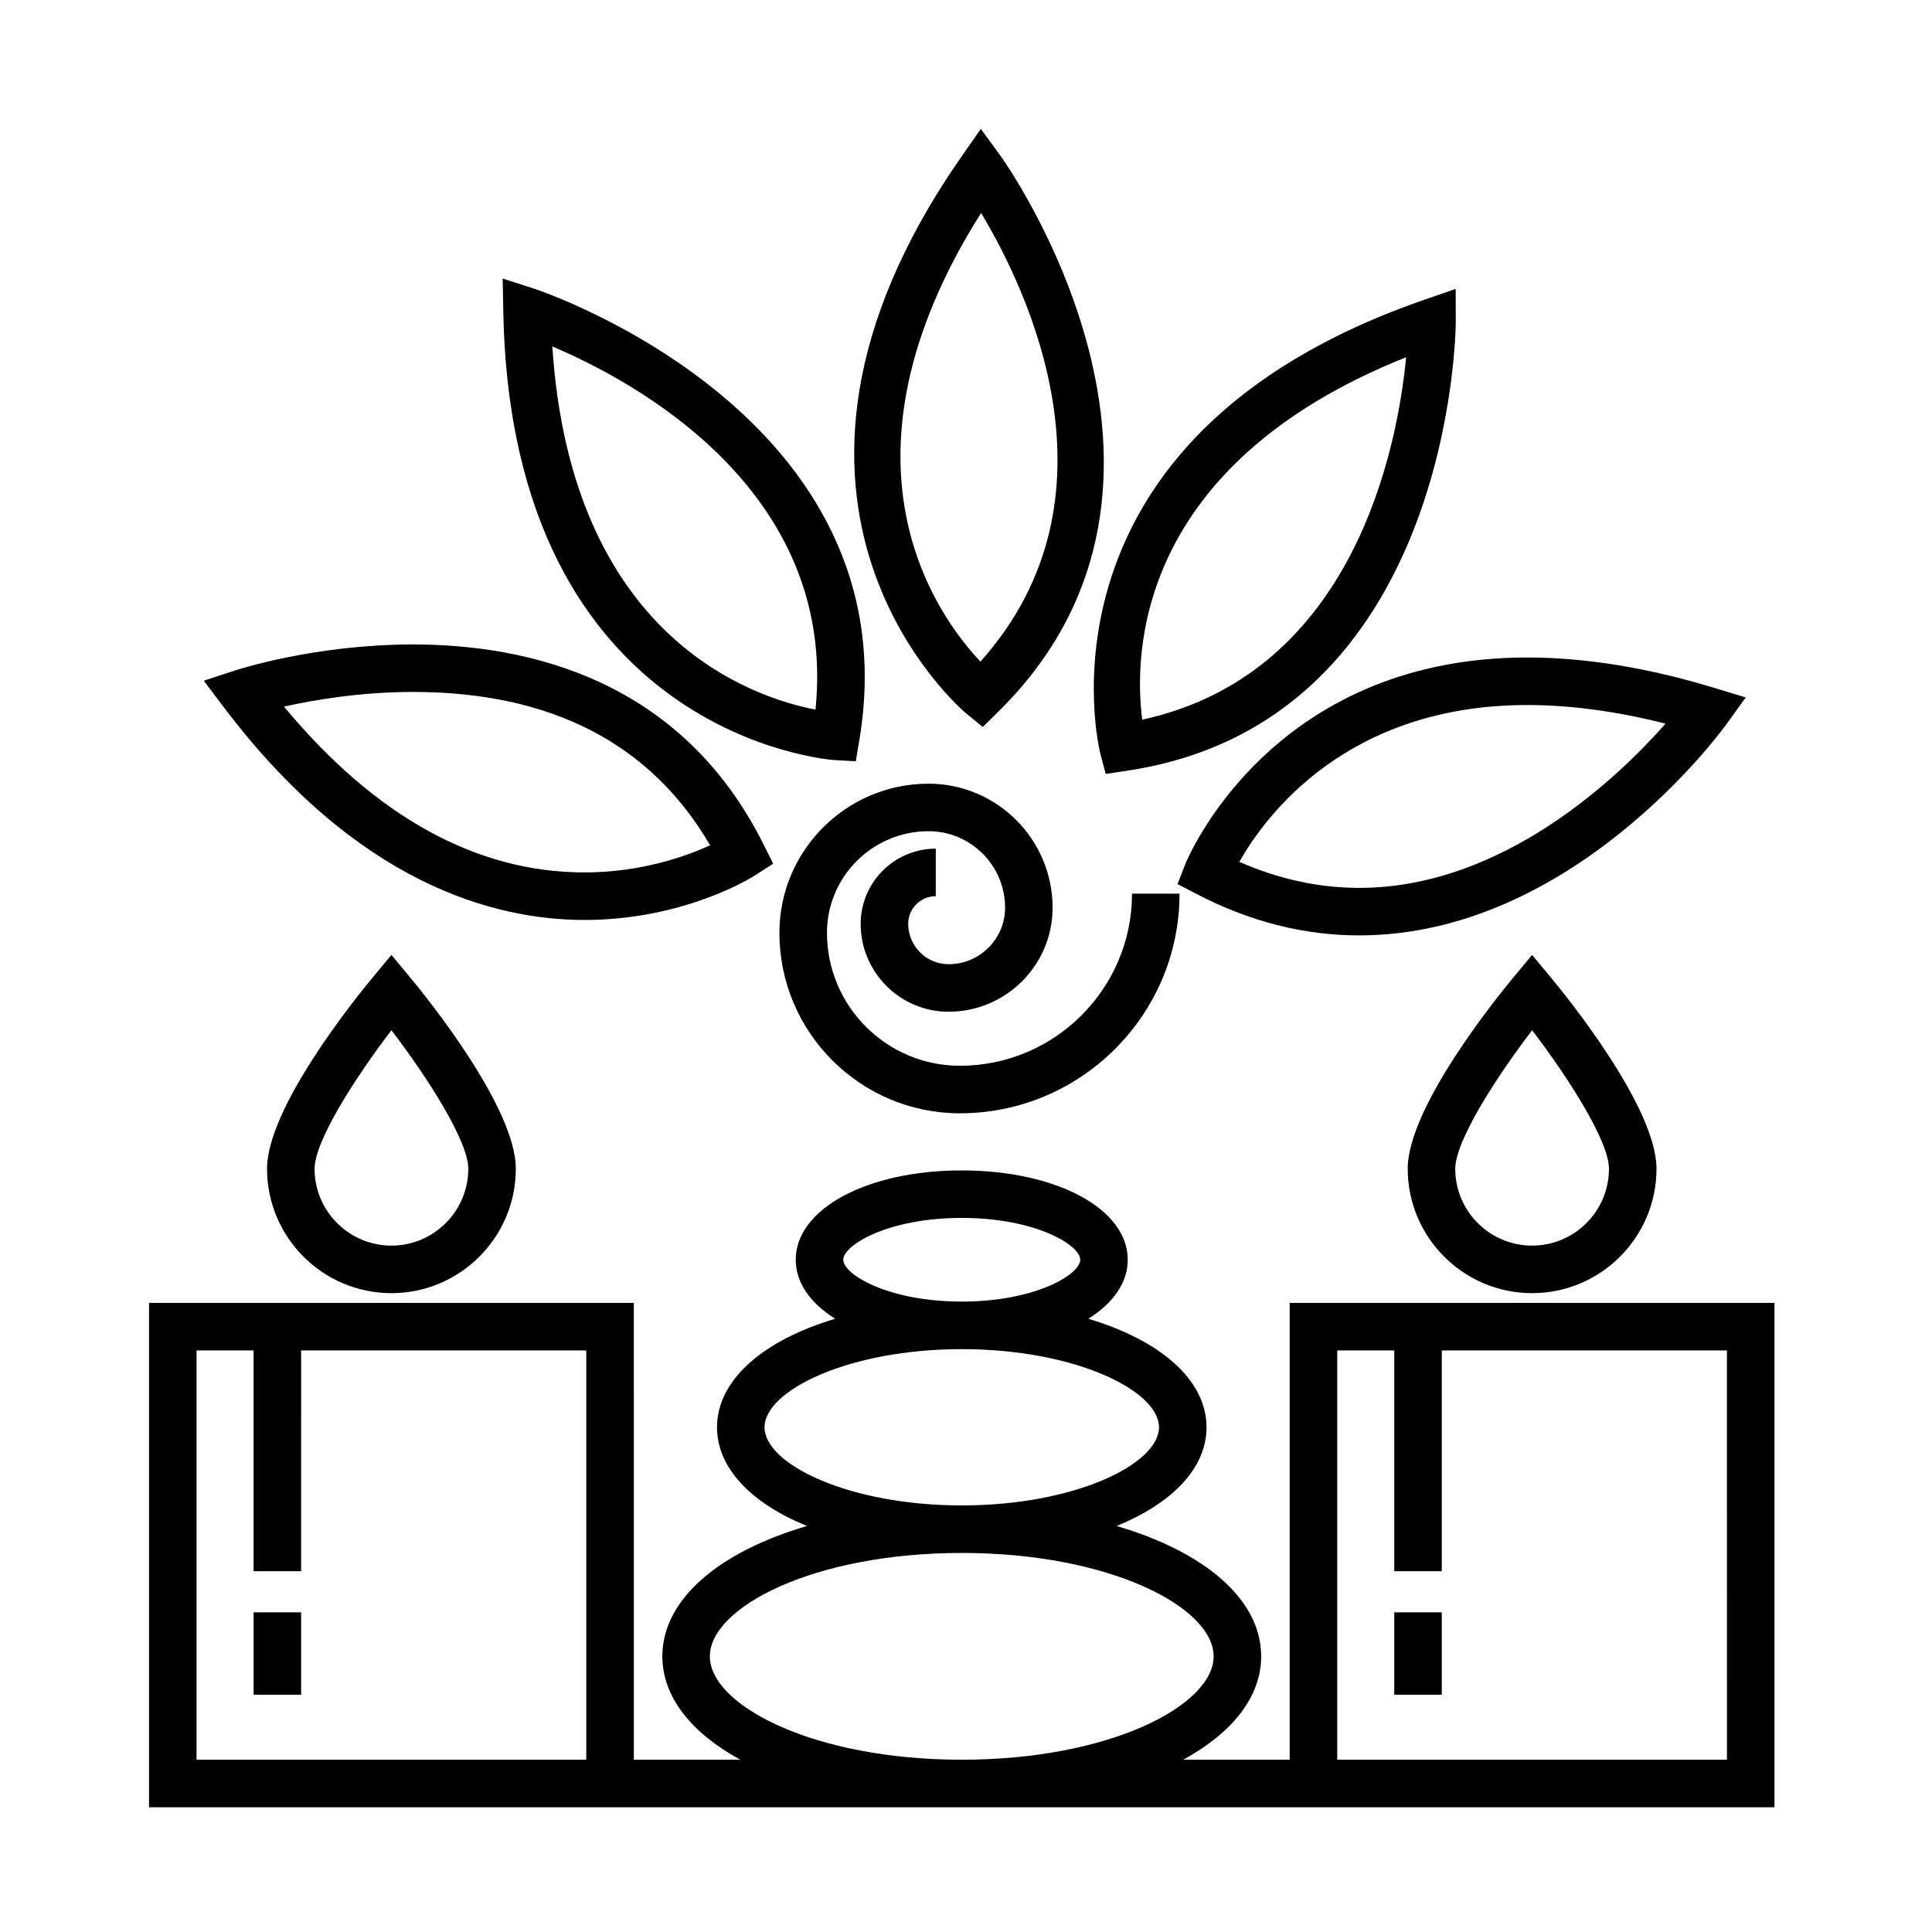
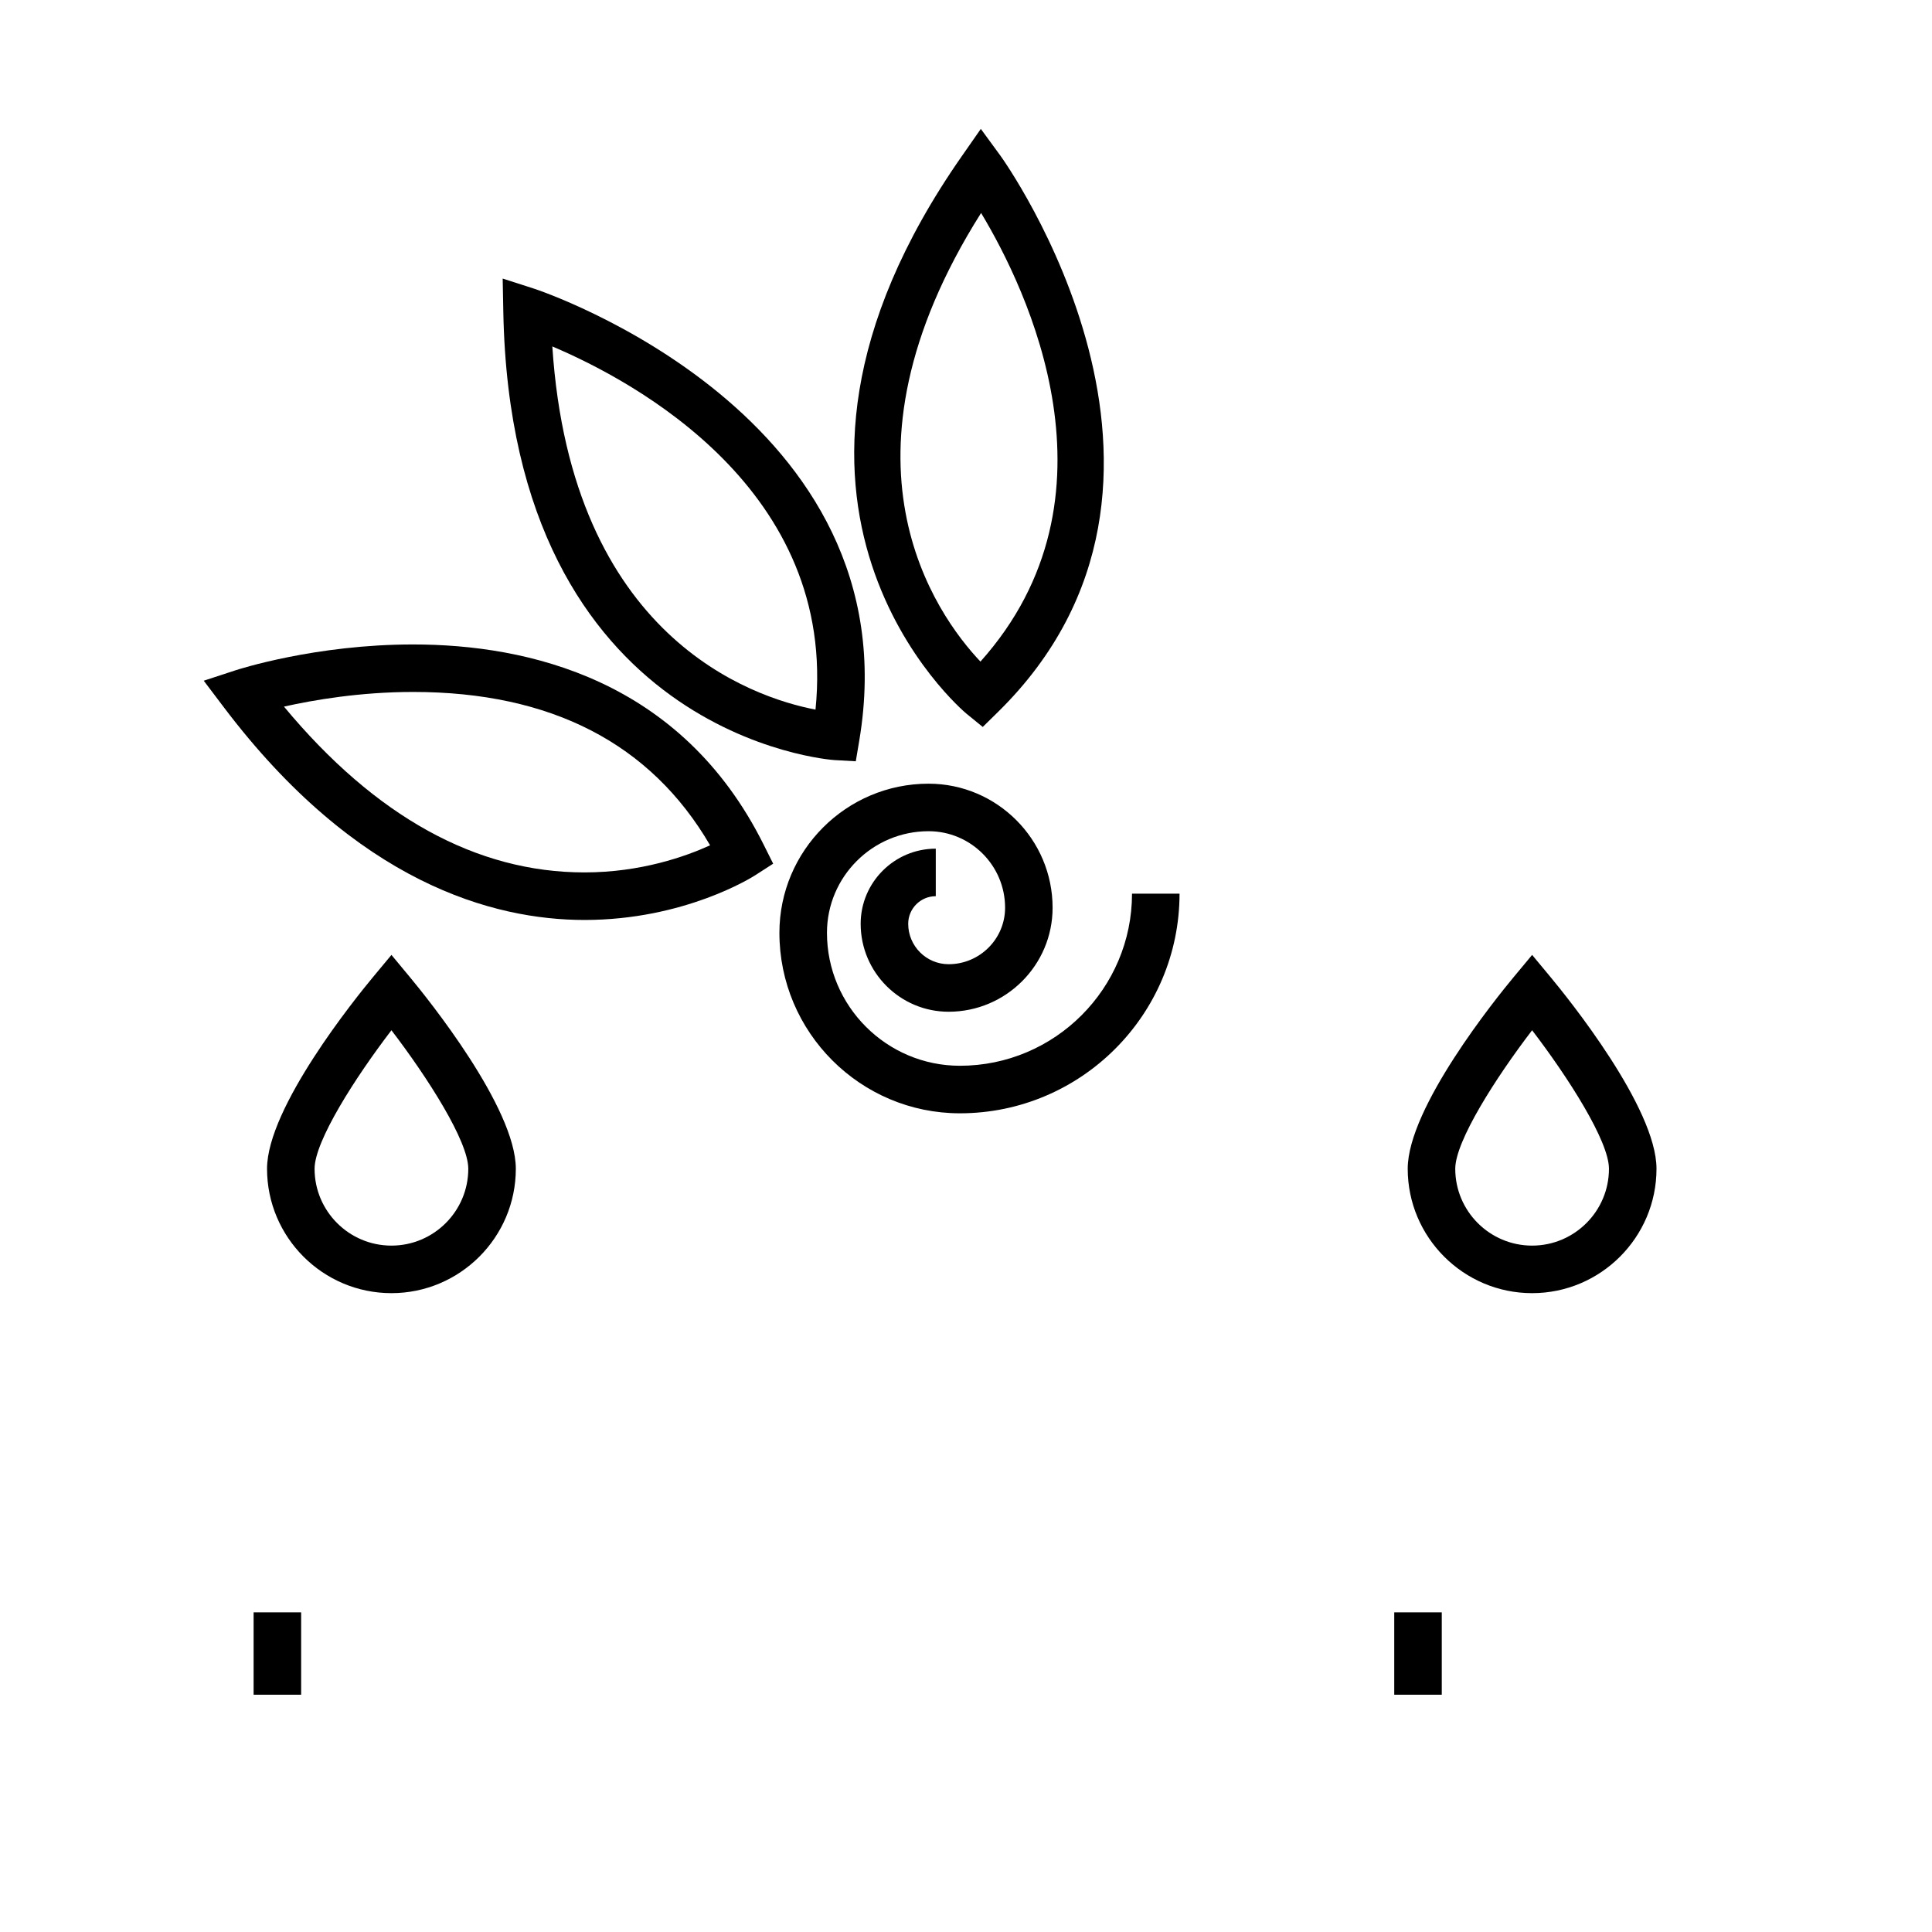
<svg xmlns="http://www.w3.org/2000/svg" fill="#000000" width="800px" height="800px" version="1.1" viewBox="144 144 512 512">
  <g>
    <path d="m400.07 333.09 4.367 3.562 4.019-3.949c62.426-61.285 1.305-146.57 0.676-147.43l-5.203-7.113-5.043 7.231c-64.516 92.426 0.516 147.15 1.184 147.7zm3.93-132.65c12.137 20.156 38.844 75.289-0.172 118.89-11.789-12.461-41.238-53.324 0.172-118.89z" />
    <path d="m365.16 345.43 5.633 0.316 0.934-5.562c14.469-86.273-85.109-119.34-86.117-119.66l-8.395-2.699 0.168 8.816c2.133 112.7 86.918 118.74 87.777 118.79zm-5.043-13.375c-16.883-3.254-64.703-19.234-69.746-96.246 21.656 9.172 75.648 38.066 69.746 96.246z" />
    <path d="m298.89 387.8c26.555 0 44.512-11.375 45.266-11.859l4.742-3.055-2.519-5.043c-21.84-43.852-62.578-53.055-92.906-53.055-25.895 0-46.238 6.586-47.098 6.863l-8.379 2.746 5.316 7.031c35.223 46.586 71.414 56.371 95.578 56.371zm-45.418-60.426c36.562 0 63.008 13.668 78.711 40.641-6.398 2.922-18.305 7.184-33.293 7.184-28.648 0-55.398-14.773-79.637-43.941 7.863-1.762 20.211-3.883 34.219-3.883z" />
-     <path d="m458.1 373.04-2.039 5.254 5.004 2.606c13.996 7.297 28.5 10.992 43.117 10.992 56.277 0 95.648-53.629 97.301-55.914l5.16-7.144-8.438-2.562c-17.516-5.332-34.145-8.031-49.422-8.031-68.633 0-90.473 54.258-90.684 54.801zm90.676-42.203c11.387 0 23.66 1.656 36.613 4.934-12.324 13.977-42.914 43.527-81.211 43.527-10.66 0-21.312-2.316-31.738-6.898 6.887-12.184 28.457-41.562 76.336-41.562z" />
-     <path d="m435.58 343.64 1.441 5.453 5.578-0.832c86.508-12.891 87.199-117.82 87.195-118.88l-0.023-8.816-8.332 2.883c-106.53 36.859-86.078 119.36-85.859 120.19zm81.059-104.97c-2.246 23.367-13.512 83.762-69.93 96.043-2.219-17.016-2.031-67.336 69.93-96.043z" />
    <path d="m391.99 381.5v-12.594c-10.977 0-19.906 8.934-19.906 19.91 0 12.852 10.453 23.305 23.305 23.305 15.195 0 27.559-12.363 27.559-27.562 0-18.129-14.746-32.875-32.875-32.875-21.793 0-39.523 17.73-39.523 39.52 0 26.375 21.457 47.832 47.828 47.832 32.098 0 58.211-26.117 58.211-58.211h-12.594c0 25.156-20.465 45.613-45.613 45.613-19.426 0-35.23-15.809-35.23-35.238 0-14.848 12.078-26.922 26.93-26.922 11.18 0 20.277 9.098 20.277 20.277 0 8.254-6.715 14.969-14.965 14.969-5.906 0-10.711-4.805-10.711-10.711 0-4.035 3.277-7.312 7.309-7.312z" />
    <path d="m242.89 402.89c-4.695 5.652-28.121 34.66-28.121 50.844 0 18.172 14.785 32.965 32.965 32.965 18.176 0 32.965-14.793 32.965-32.965 0-16.184-23.422-45.191-28.121-50.844l-4.84-5.828zm25.211 50.844c0 11.23-9.133 20.367-20.367 20.367s-20.367-9.133-20.367-20.367c0-7.309 10.723-24.102 20.367-36.707 9.645 12.605 20.367 29.398 20.367 36.707z" />
    <path d="m211.21 571.29h12.594v21.828h-12.594z" />
-     <path d="m485.78 489.28v121.06h-28.207c12.906-7.055 20.652-16.582 20.652-27.398 0-15.113-15.039-27.727-38.324-34.535 14.711-5.996 23.84-15.305 23.84-26.156 0-12.59-12.293-23.09-31.328-28.762 6.559-4.117 10.453-9.531 10.453-15.637 0-13.504-18.914-23.68-43.992-23.68-25.086 0-43.996 10.184-43.996 23.68 0 6.109 3.894 11.523 10.461 15.637-19.027 5.672-31.32 16.176-31.32 28.762 0 10.852 9.133 20.164 23.84 26.156-23.285 6.816-38.328 19.422-38.328 34.535 0 10.816 7.75 20.344 20.652 27.398h-28.207l-0.008-121.06h-128.47v133.66h430.76v-133.66zm-186.41 121.06h-103.28v-108.46h15.113v58.504h12.594l0.004-58.504h75.57zm68.105-132.5c0-3.906 11.922-11.082 31.402-11.082 19.477 0 31.398 7.18 31.398 11.082 0 3.91-11.922 11.094-31.398 11.094-19.48 0-31.402-7.18-31.402-11.094zm-20.867 44.406c0-9.773 22.355-20.711 52.27-20.711 29.918 0 52.27 10.938 52.27 20.711 0 9.773-22.355 20.707-52.27 20.707-29.914 0-52.27-10.934-52.27-20.707zm-14.488 60.699c0-12.957 27.418-27.398 66.754-27.398s66.754 14.434 66.754 27.398-27.414 27.398-66.754 27.398c-39.336 0-66.754-14.441-66.754-27.398zm269.54 27.398h-103.28v-108.46h15.113v58.504h12.594v-58.504h75.57z" />
    <path d="m545.18 402.89c-4.699 5.652-28.121 34.66-28.121 50.844 0 18.172 14.793 32.965 32.965 32.965s32.965-14.793 32.965-32.965c0-16.184-23.422-45.191-28.121-50.844l-4.84-5.828zm25.211 50.844c0 11.23-9.133 20.367-20.367 20.367s-20.367-9.133-20.367-20.367c0-7.309 10.723-24.102 20.367-36.707 9.645 12.605 20.367 29.398 20.367 36.707z" />
    <path d="m513.49 571.29h12.594v21.828h-12.594z" />
  </g>
</svg>